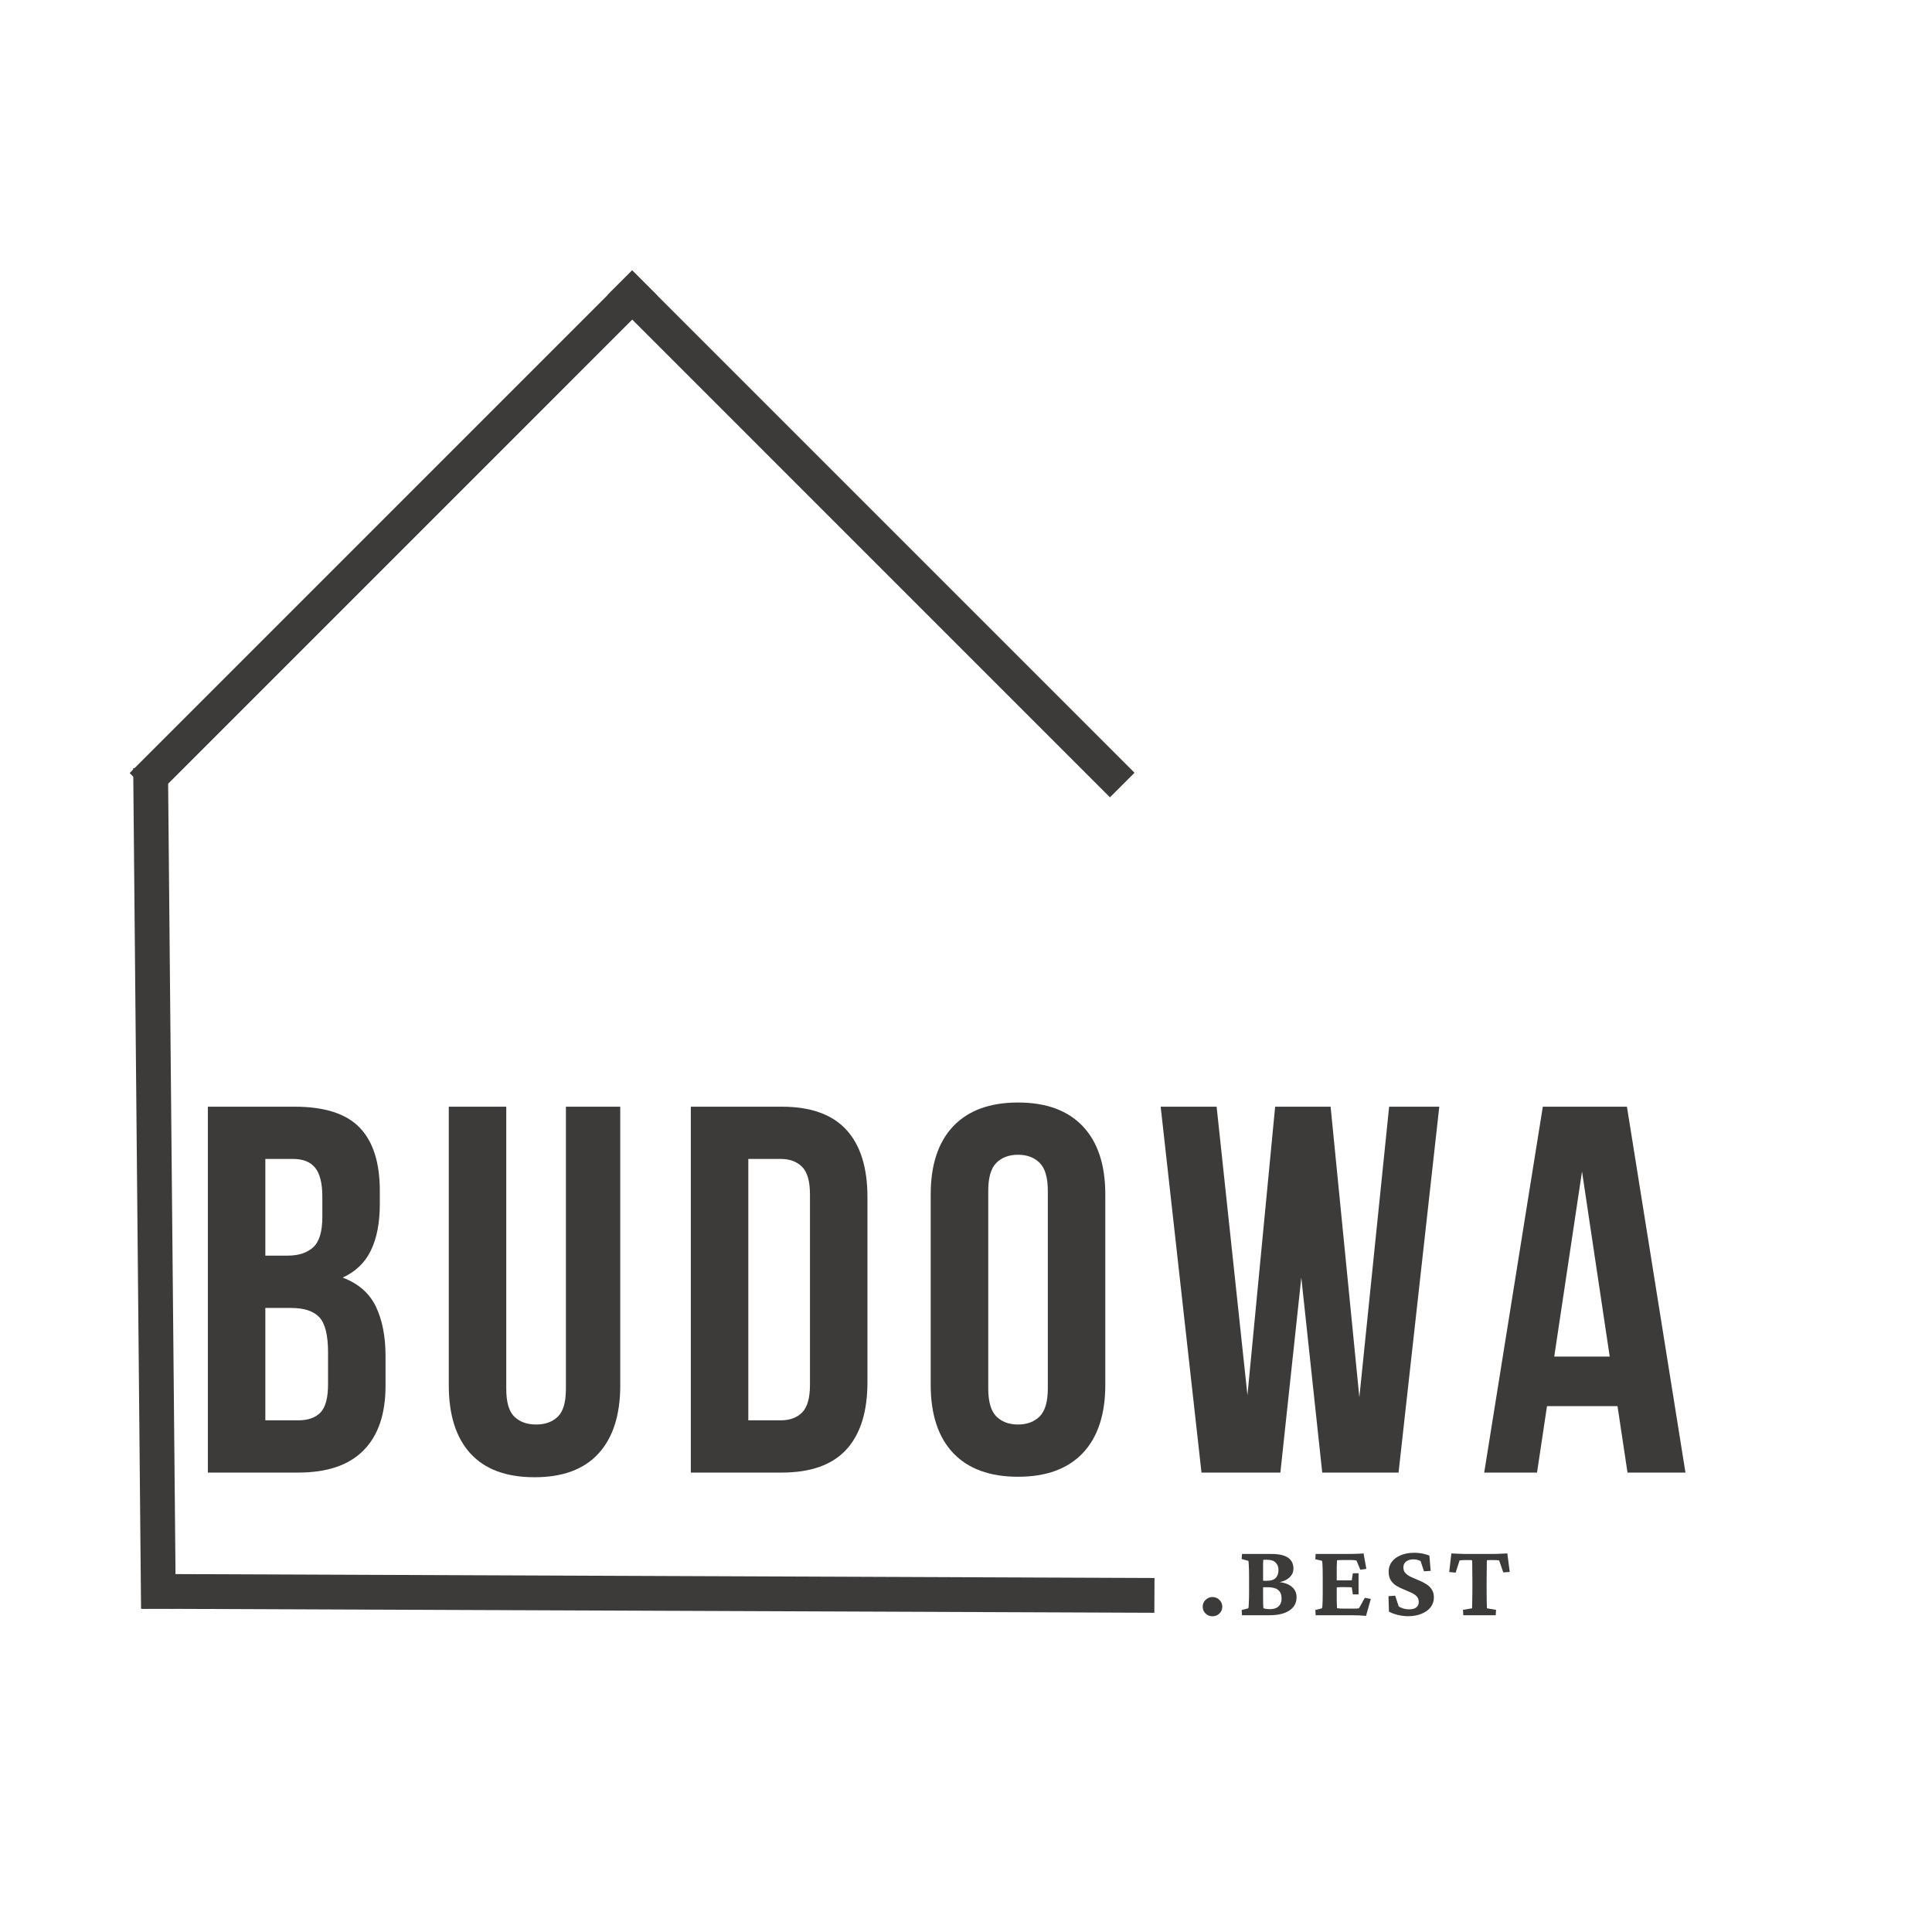
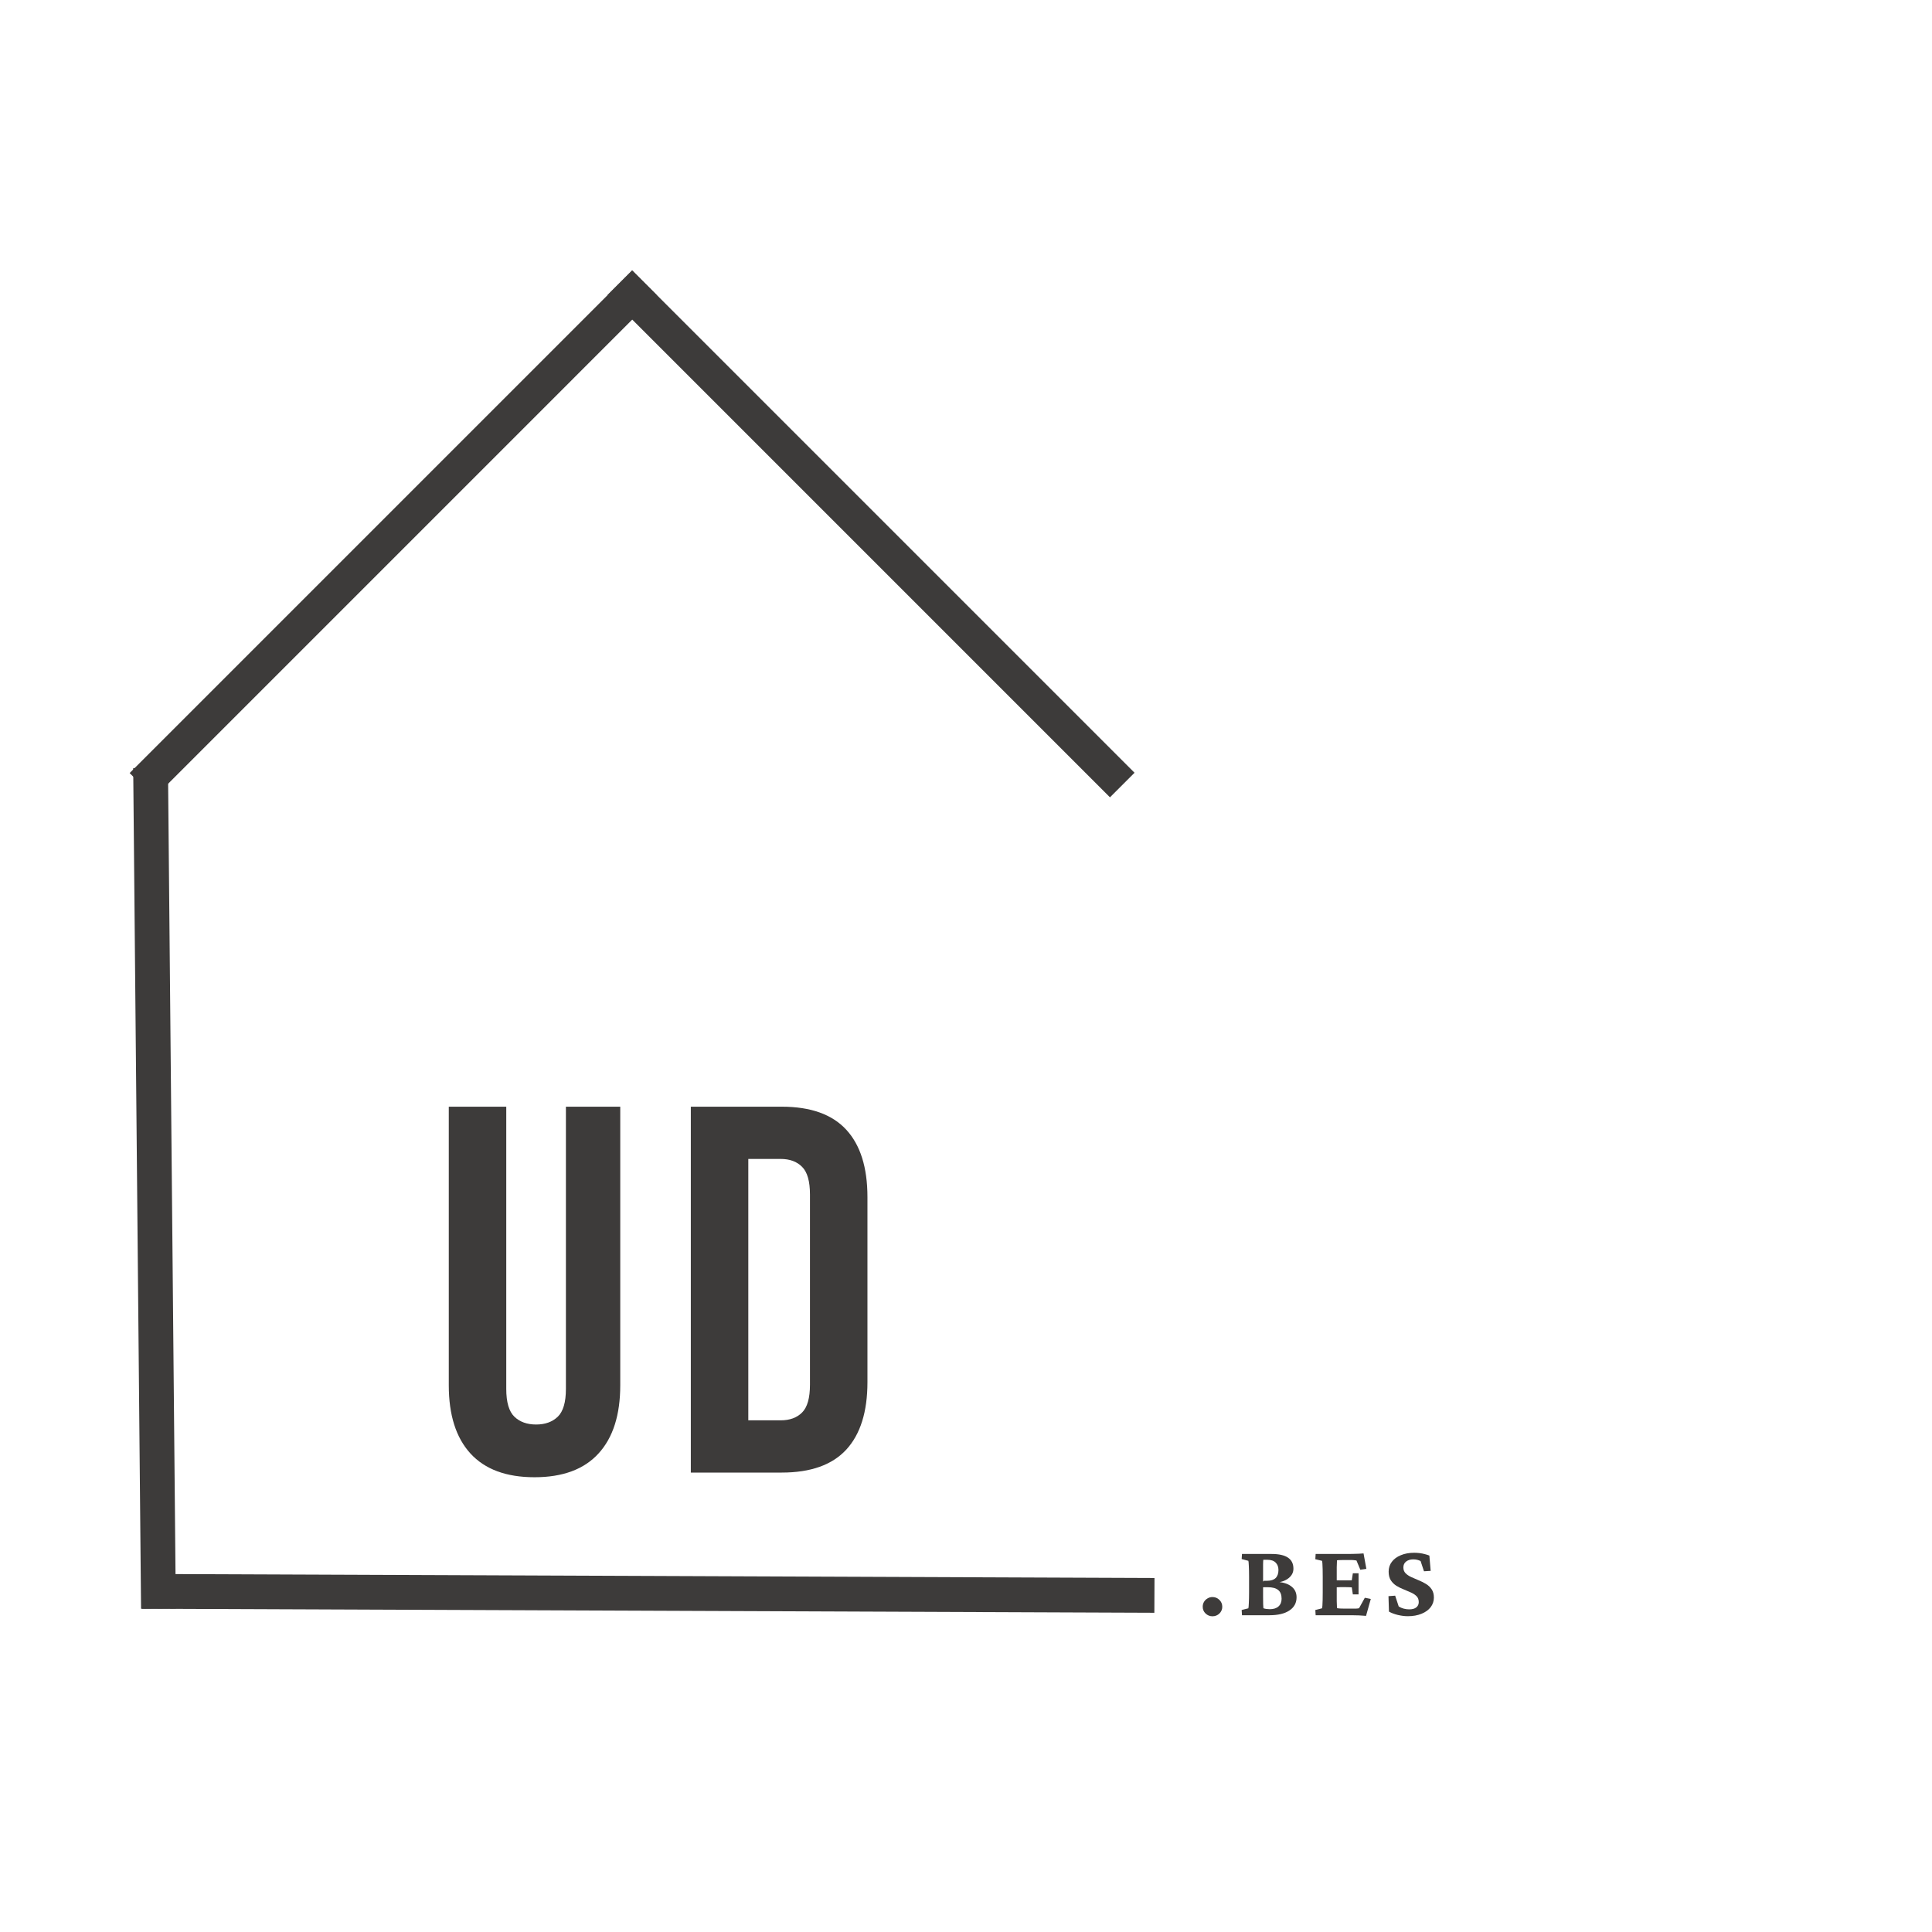
<svg xmlns="http://www.w3.org/2000/svg" width="500" viewBox="0 0 375 375" height="500" preserveAspectRatio="xMidYMid meet">
  <defs>
    <g />
    <clipPath id="30cd8cdce7">
      <rect x="0" width="300" y="0" height="103" />
    </clipPath>
    <clipPath id="74eba7b25c">
      <rect x="0" width="65" y="0" height="25" />
    </clipPath>
  </defs>
  <path stroke-linecap="butt" transform="matrix(-0.007, -0.75, 0.75, -0.007, 27.377, 312.265)" fill="none" stroke-linejoin="miter" d="M 0.002 4.502 L 217.554 4.501 " stroke="#3d3b3a" stroke-width="9" stroke-opacity="1" stroke-miterlimit="4" />
  <path stroke-linecap="butt" transform="matrix(-0.75, -0.003, 0.003, -0.75, 224.061, 313.039)" fill="none" stroke-linejoin="miter" d="M 0.002 4.501 L 262.015 4.5 " stroke="#3d3b3a" stroke-width="9" stroke-opacity="1" stroke-miterlimit="4" />
  <path stroke-linecap="butt" transform="matrix(0.53, -0.53, 0.53, 0.53, 25.164, 150.048)" fill="none" stroke-linejoin="miter" d="M 0.001 4.499 L 184.033 4.499 " stroke="#3d3b3a" stroke-width="9" stroke-opacity="1" stroke-miterlimit="4" />
  <path stroke-linecap="butt" transform="matrix(0.53, 0.53, -0.53, 0.53, 122.699, 52.474)" fill="none" stroke-linejoin="miter" d="M -0.002 4.499 L 183.99 4.503 " stroke="#3d3b3a" stroke-width="9" stroke-opacity="1" stroke-miterlimit="4" />
  <g transform="matrix(1, 0, 0, 1, 36, 209)">
    <g clip-path="url(#30cd8cdce7)">
      <g fill="#3d3b3a" fill-opacity="1">
        <g transform="translate(0.284, 76.825)">
          <g>
-             <path d="M 20.906 -71.016 C 26.719 -71.016 30.926 -69.66 33.531 -66.953 C 36.133 -64.254 37.438 -60.164 37.438 -54.688 L 37.438 -52.141 C 37.438 -48.492 36.859 -45.484 35.703 -43.109 C 34.555 -40.742 32.734 -38.988 30.234 -37.844 C 33.273 -36.695 35.422 -34.82 36.672 -32.219 C 37.922 -29.613 38.547 -26.414 38.547 -22.625 L 38.547 -16.844 C 38.547 -11.363 37.125 -7.188 34.281 -4.312 C 31.445 -1.438 27.223 0 21.609 0 L 4.062 0 L 4.062 -71.016 Z M 15.219 -31.953 L 15.219 -10.141 L 21.609 -10.141 C 23.504 -10.141 24.941 -10.645 25.922 -11.656 C 26.898 -12.676 27.391 -14.504 27.391 -17.141 L 27.391 -23.328 C 27.391 -26.648 26.832 -28.914 25.719 -30.125 C 24.602 -31.344 22.758 -31.953 20.188 -31.953 Z M 15.219 -60.875 L 15.219 -42.109 L 19.578 -42.109 C 21.672 -42.109 23.312 -42.645 24.5 -43.719 C 25.688 -44.801 26.281 -46.766 26.281 -49.609 L 26.281 -53.562 C 26.281 -56.133 25.82 -57.992 24.906 -59.141 C 23.988 -60.297 22.551 -60.875 20.594 -60.875 Z M 15.219 -60.875 " />
-           </g>
+             </g>
        </g>
      </g>
      <g fill="#3d3b3a" fill-opacity="1">
        <g transform="translate(47.562, 76.825)">
          <g>
            <path d="M 14.703 -71.016 L 14.703 -16.234 C 14.703 -13.66 15.227 -11.863 16.281 -10.844 C 17.332 -9.832 18.738 -9.328 20.5 -9.328 C 22.25 -9.328 23.648 -9.832 24.703 -10.844 C 25.754 -11.863 26.281 -13.66 26.281 -16.234 L 26.281 -71.016 L 36.828 -71.016 L 36.828 -16.938 C 36.828 -11.188 35.422 -6.773 32.609 -3.703 C 29.805 -0.629 25.664 0.906 20.188 0.906 C 14.707 0.906 10.562 -0.629 7.75 -3.703 C 4.945 -6.773 3.547 -11.188 3.547 -16.938 L 3.547 -71.016 Z M 14.703 -71.016 " />
          </g>
        </g>
      </g>
      <g fill="#3d3b3a" fill-opacity="1">
        <g transform="translate(94.027, 76.825)">
          <g>
            <path d="M 4.062 -71.016 L 21.719 -71.016 C 27.32 -71.016 31.492 -69.523 34.234 -66.547 C 36.973 -63.578 38.344 -59.219 38.344 -53.469 L 38.344 -17.547 C 38.344 -11.797 36.973 -7.43 34.234 -4.453 C 31.492 -1.484 27.32 0 21.719 0 L 4.062 0 Z M 15.219 -60.875 L 15.219 -10.141 L 21.516 -10.141 C 23.266 -10.141 24.645 -10.645 25.656 -11.656 C 26.676 -12.676 27.188 -14.473 27.188 -17.047 L 27.188 -53.969 C 27.188 -56.539 26.676 -58.332 25.656 -59.344 C 24.645 -60.363 23.266 -60.875 21.516 -60.875 Z M 15.219 -60.875 " />
          </g>
        </g>
      </g>
      <g fill="#3d3b3a" fill-opacity="1">
        <g transform="translate(141.507, 76.825)">
          <g>
-             <path d="M 14.312 -16.328 C 14.312 -13.766 14.832 -11.957 15.875 -10.906 C 16.926 -9.852 18.332 -9.328 20.094 -9.328 C 21.844 -9.328 23.242 -9.852 24.297 -10.906 C 25.348 -11.957 25.875 -13.766 25.875 -16.328 L 25.875 -54.688 C 25.875 -57.25 25.348 -59.055 24.297 -60.109 C 23.242 -61.16 21.844 -61.688 20.094 -61.688 C 18.332 -61.688 16.926 -61.16 15.875 -60.109 C 14.832 -59.055 14.312 -57.25 14.312 -54.688 Z M 3.141 -53.969 C 3.141 -59.719 4.594 -64.129 7.5 -67.203 C 10.414 -70.285 14.613 -71.828 20.094 -71.828 C 25.57 -71.828 29.766 -70.285 32.672 -67.203 C 35.578 -64.129 37.031 -59.719 37.031 -53.969 L 37.031 -17.047 C 37.031 -11.297 35.578 -6.879 32.672 -3.797 C 29.766 -0.723 25.57 0.812 20.094 0.812 C 14.613 0.812 10.414 -0.723 7.5 -3.797 C 4.594 -6.879 3.141 -11.297 3.141 -17.047 Z M 3.141 -53.969 " />
-           </g>
+             </g>
        </g>
      </g>
      <g fill="#3d3b3a" fill-opacity="1">
        <g transform="translate(187.77, 76.825)">
          <g>
-             <path d="M 28.812 -37.844 L 24.75 0 L 9.438 0 L 1.516 -71.016 L 12.375 -71.016 L 18.359 -15.016 L 23.734 -71.016 L 34.5 -71.016 L 40.078 -14.609 L 45.859 -71.016 L 55.594 -71.016 L 47.688 0 L 32.875 0 Z M 28.812 -37.844 " />
-           </g>
+             </g>
        </g>
      </g>
      <g fill="#3d3b3a" fill-opacity="1">
        <g transform="translate(250.975, 76.825)">
          <g>
-             <path d="M 40.172 0 L 28.922 0 L 26.984 -12.891 L 13.297 -12.891 L 11.359 0 L 1.109 0 L 12.484 -71.016 L 28.812 -71.016 Z M 14.703 -22.516 L 25.469 -22.516 L 20.094 -58.438 Z M 14.703 -22.516 " />
-           </g>
+             </g>
        </g>
      </g>
    </g>
  </g>
  <g transform="matrix(1, 0, 0, 1, 232, 294)">
    <g clip-path="url(#74eba7b25c)">
      <g fill="#3d3b3a" fill-opacity="1">
        <g transform="translate(0.446, 19.516)">
          <g>
            <path d="M 2.891 0.203 C 2.379 0.203 1.938 0.023 1.562 -0.328 C 1.188 -0.691 1 -1.129 1 -1.641 C 1 -1.992 1.082 -2.312 1.25 -2.594 C 1.414 -2.875 1.645 -3.098 1.938 -3.266 C 2.227 -3.441 2.539 -3.531 2.875 -3.531 C 3.414 -3.531 3.867 -3.348 4.234 -2.984 C 4.609 -2.617 4.797 -2.172 4.797 -1.641 C 4.797 -1.129 4.609 -0.691 4.234 -0.328 C 3.867 0.023 3.422 0.203 2.891 0.203 Z M 2.891 0.203 " />
          </g>
        </g>
      </g>
      <g fill="#3d3b3a" fill-opacity="1">
        <g transform="translate(8.319, 19.516)">
          <g>
-             <path d="M 1.984 -1.344 C 2.023 -1.438 2.055 -1.773 2.078 -2.359 C 2.109 -2.953 2.125 -3.648 2.125 -4.453 L 2.125 -7.422 C 2.125 -8.266 2.109 -8.977 2.078 -9.562 C 2.055 -10.156 2.023 -10.488 1.984 -10.562 L 0.688 -10.906 L 0.75 -11.891 L 6.5 -11.891 C 7.938 -11.891 9 -11.648 9.688 -11.172 C 10.383 -10.703 10.734 -9.988 10.734 -9.031 C 10.734 -8.289 10.41 -7.672 9.766 -7.172 C 9.129 -6.672 8.285 -6.391 7.234 -6.328 L 7.359 -6.484 C 8.641 -6.43 9.625 -6.141 10.312 -5.609 C 11 -5.086 11.344 -4.379 11.344 -3.484 C 11.344 -2.391 10.879 -1.535 9.953 -0.922 C 9.035 -0.305 7.742 0 6.078 0 L 0.75 0 L 0.688 -1.016 Z M 4.844 -3.594 C 4.844 -3.051 4.848 -2.578 4.859 -2.172 C 4.879 -1.773 4.895 -1.504 4.906 -1.359 C 5.039 -1.305 5.227 -1.258 5.469 -1.219 C 5.719 -1.188 5.941 -1.172 6.141 -1.172 C 6.867 -1.172 7.43 -1.348 7.828 -1.703 C 8.234 -2.066 8.438 -2.566 8.438 -3.203 C 8.438 -3.973 8.219 -4.535 7.781 -4.891 C 7.352 -5.254 6.672 -5.438 5.734 -5.438 C 5.504 -5.438 5.301 -5.438 5.125 -5.438 C 4.945 -5.438 4.766 -5.422 4.578 -5.391 L 4.578 -6.734 C 4.785 -6.711 4.961 -6.695 5.109 -6.688 C 5.266 -6.688 5.441 -6.688 5.641 -6.688 C 6.367 -6.688 6.914 -6.863 7.281 -7.219 C 7.645 -7.582 7.828 -8.102 7.828 -8.781 C 7.828 -9.383 7.645 -9.863 7.281 -10.219 C 6.926 -10.582 6.379 -10.766 5.641 -10.766 L 4.891 -10.766 C 4.867 -10.641 4.852 -10.348 4.844 -9.891 C 4.844 -9.441 4.844 -8.914 4.844 -8.312 Z M 4.844 -3.594 " />
+             <path d="M 1.984 -1.344 C 2.023 -1.438 2.055 -1.773 2.078 -2.359 C 2.109 -2.953 2.125 -3.648 2.125 -4.453 L 2.125 -7.422 C 2.125 -8.266 2.109 -8.977 2.078 -9.562 C 2.055 -10.156 2.023 -10.488 1.984 -10.562 L 0.688 -10.906 L 0.75 -11.891 L 6.5 -11.891 C 7.938 -11.891 9 -11.648 9.688 -11.172 C 10.383 -10.703 10.734 -9.988 10.734 -9.031 C 10.734 -8.289 10.41 -7.672 9.766 -7.172 C 9.129 -6.672 8.285 -6.391 7.234 -6.328 L 7.359 -6.484 C 8.641 -6.43 9.625 -6.141 10.312 -5.609 C 11 -5.086 11.344 -4.379 11.344 -3.484 C 11.344 -2.391 10.879 -1.535 9.953 -0.922 C 9.035 -0.305 7.742 0 6.078 0 L 0.75 0 L 0.688 -1.016 Z M 4.844 -3.594 C 4.844 -3.051 4.848 -2.578 4.859 -2.172 C 4.879 -1.773 4.895 -1.504 4.906 -1.359 C 5.039 -1.305 5.227 -1.258 5.469 -1.219 C 5.719 -1.188 5.941 -1.172 6.141 -1.172 C 6.867 -1.172 7.43 -1.348 7.828 -1.703 C 8.234 -2.066 8.438 -2.566 8.438 -3.203 C 8.438 -3.973 8.219 -4.535 7.781 -4.891 C 7.352 -5.254 6.672 -5.438 5.734 -5.438 C 5.504 -5.438 5.301 -5.438 5.125 -5.438 C 4.945 -5.438 4.766 -5.422 4.578 -5.391 C 4.785 -6.711 4.961 -6.695 5.109 -6.688 C 5.266 -6.688 5.441 -6.688 5.641 -6.688 C 6.367 -6.688 6.914 -6.863 7.281 -7.219 C 7.645 -7.582 7.828 -8.102 7.828 -8.781 C 7.828 -9.383 7.645 -9.863 7.281 -10.219 C 6.926 -10.582 6.379 -10.766 5.641 -10.766 L 4.891 -10.766 C 4.867 -10.641 4.852 -10.348 4.844 -9.891 C 4.844 -9.441 4.844 -8.914 4.844 -8.312 Z M 4.844 -3.594 " />
          </g>
        </g>
      </g>
      <g fill="#3d3b3a" fill-opacity="1">
        <g transform="translate(22.616, 19.516)">
          <g>
            <path d="M 10.531 0.125 C 10.156 0.094 9.703 0.062 9.172 0.031 C 8.641 0.008 8.156 0 7.719 0 L 0.75 0 L 0.688 -1.016 L 1.984 -1.344 C 2.016 -1.406 2.039 -1.578 2.062 -1.859 C 2.082 -2.148 2.098 -2.52 2.109 -2.969 C 2.117 -3.414 2.125 -3.91 2.125 -4.453 L 2.125 -7.422 C 2.125 -7.984 2.117 -8.488 2.109 -8.938 C 2.098 -9.395 2.082 -9.766 2.062 -10.047 C 2.039 -10.328 2.016 -10.5 1.984 -10.562 L 0.688 -10.875 L 0.75 -11.891 L 6.984 -11.891 C 7.254 -11.891 7.582 -11.895 7.969 -11.906 C 8.352 -11.914 8.734 -11.926 9.109 -11.938 C 9.484 -11.957 9.797 -11.977 10.047 -12 L 10.594 -9 L 9.422 -8.828 L 8.672 -10.625 C 8.492 -10.656 8.332 -10.676 8.188 -10.688 C 8.051 -10.707 7.898 -10.719 7.734 -10.719 L 6.203 -10.719 C 5.941 -10.719 5.691 -10.711 5.453 -10.703 C 5.223 -10.703 5.035 -10.688 4.891 -10.656 C 4.891 -10.551 4.883 -10.391 4.875 -10.172 C 4.863 -9.953 4.852 -9.672 4.844 -9.328 C 4.844 -8.992 4.844 -8.598 4.844 -8.141 L 4.844 -3.891 C 4.844 -3.461 4.844 -3.078 4.844 -2.734 C 4.852 -2.398 4.863 -2.117 4.875 -1.891 C 4.883 -1.672 4.891 -1.5 4.891 -1.375 C 5.129 -1.332 5.383 -1.305 5.656 -1.297 C 5.926 -1.285 6.266 -1.281 6.672 -1.281 L 7.734 -1.281 C 8.086 -1.281 8.348 -1.281 8.516 -1.281 C 8.691 -1.289 8.82 -1.301 8.906 -1.312 C 8.988 -1.332 9.078 -1.348 9.172 -1.359 L 10.297 -3.391 L 11.453 -3.156 Z M 7.969 -4.047 L 7.766 -5.406 C 7.672 -5.426 7.52 -5.438 7.312 -5.438 C 7.113 -5.445 6.879 -5.453 6.609 -5.453 L 5.531 -5.453 C 5.301 -5.453 5.082 -5.441 4.875 -5.422 C 4.664 -5.41 4.504 -5.398 4.391 -5.391 L 4.391 -6.828 C 4.504 -6.816 4.664 -6.801 4.875 -6.781 C 5.082 -6.77 5.301 -6.766 5.531 -6.766 L 6.609 -6.766 C 6.879 -6.766 7.113 -6.766 7.312 -6.766 C 7.52 -6.773 7.672 -6.781 7.766 -6.781 L 7.969 -8.141 L 9.078 -8.141 L 9.078 -4.047 Z M 7.969 -4.047 " />
          </g>
        </g>
      </g>
      <g fill="#3d3b3a" fill-opacity="1">
        <g transform="translate(36.488, 19.516)">
          <g>
            <path d="M 4.766 0.188 C 4.18 0.188 3.547 0.109 2.859 -0.047 C 2.18 -0.211 1.598 -0.43 1.109 -0.703 L 1.016 -3.703 L 2.312 -3.797 L 3 -1.703 C 3.281 -1.523 3.602 -1.383 3.969 -1.281 C 4.332 -1.188 4.688 -1.141 5.031 -1.141 C 5.633 -1.141 6.094 -1.266 6.406 -1.516 C 6.727 -1.773 6.891 -2.117 6.891 -2.547 C 6.891 -3.023 6.75 -3.406 6.469 -3.688 C 6.195 -3.969 5.836 -4.207 5.391 -4.406 C 4.941 -4.613 4.469 -4.816 3.969 -5.016 C 3.469 -5.211 2.992 -5.445 2.547 -5.719 C 2.109 -6 1.75 -6.352 1.469 -6.781 C 1.188 -7.219 1.047 -7.781 1.047 -8.469 C 1.047 -9.195 1.254 -9.832 1.672 -10.375 C 2.086 -10.926 2.672 -11.352 3.422 -11.656 C 4.172 -11.969 5.035 -12.125 6.016 -12.125 C 6.328 -12.125 6.664 -12.102 7.031 -12.062 C 7.395 -12.02 7.742 -11.953 8.078 -11.859 C 8.422 -11.773 8.711 -11.68 8.953 -11.578 L 9.203 -8.609 L 7.906 -8.531 L 7.25 -10.516 C 6.832 -10.734 6.352 -10.844 5.812 -10.844 C 5.258 -10.844 4.801 -10.703 4.438 -10.422 C 4.082 -10.148 3.906 -9.766 3.906 -9.266 C 3.906 -8.816 4.047 -8.445 4.328 -8.156 C 4.617 -7.863 4.988 -7.613 5.438 -7.406 C 5.895 -7.195 6.375 -6.988 6.875 -6.781 C 7.383 -6.582 7.863 -6.344 8.312 -6.062 C 8.758 -5.789 9.125 -5.441 9.406 -5.016 C 9.688 -4.598 9.828 -4.066 9.828 -3.422 C 9.828 -2.734 9.617 -2.113 9.203 -1.562 C 8.785 -1.02 8.191 -0.594 7.422 -0.281 C 6.66 0.031 5.773 0.188 4.766 0.188 Z M 4.766 0.188 " />
          </g>
        </g>
      </g>
      <g fill="#3d3b3a" fill-opacity="1">
        <g transform="translate(48.961, 19.516)">
          <g>
-             <path d="M 11.609 -12 L 12.078 -8.406 L 10.828 -8.312 L 10.016 -10.641 C 9.879 -10.66 9.734 -10.676 9.578 -10.688 C 9.43 -10.695 9.27 -10.703 9.094 -10.703 L 8.406 -10.703 C 8.289 -10.703 8.156 -10.703 8 -10.703 C 7.844 -10.703 7.723 -10.688 7.641 -10.656 C 7.641 -10.57 7.633 -10.32 7.625 -9.906 C 7.625 -9.488 7.617 -8.988 7.609 -8.406 C 7.598 -7.82 7.594 -7.234 7.594 -6.641 L 7.594 -4.766 C 7.594 -4.004 7.598 -3.316 7.609 -2.703 C 7.629 -2.098 7.645 -1.645 7.656 -1.344 L 9.422 -1.047 L 9.359 0 L 3.062 0 L 3 -1.047 L 4.766 -1.344 C 4.773 -1.645 4.785 -2.098 4.797 -2.703 C 4.816 -3.316 4.828 -4.004 4.828 -4.766 L 4.828 -6.641 C 4.828 -7.234 4.82 -7.82 4.812 -8.406 C 4.801 -8.988 4.797 -9.488 4.797 -9.906 C 4.797 -10.32 4.789 -10.57 4.781 -10.656 C 4.695 -10.688 4.578 -10.703 4.422 -10.703 C 4.266 -10.703 4.129 -10.703 4.016 -10.703 L 3.297 -10.703 C 3.141 -10.703 2.973 -10.695 2.797 -10.688 C 2.629 -10.676 2.477 -10.66 2.344 -10.641 L 1.578 -8.266 L 0.328 -8.391 L 0.75 -12 C 0.883 -12 1.078 -11.988 1.328 -11.969 C 1.578 -11.957 1.836 -11.945 2.109 -11.938 C 2.391 -11.926 2.66 -11.914 2.922 -11.906 C 3.191 -11.895 3.422 -11.891 3.609 -11.891 L 8.75 -11.891 C 8.938 -11.891 9.16 -11.895 9.422 -11.906 C 9.68 -11.914 9.953 -11.926 10.234 -11.938 C 10.516 -11.945 10.773 -11.957 11.016 -11.969 C 11.266 -11.988 11.461 -12 11.609 -12 Z M 11.609 -12 " />
-           </g>
+             </g>
        </g>
      </g>
    </g>
  </g>
</svg>